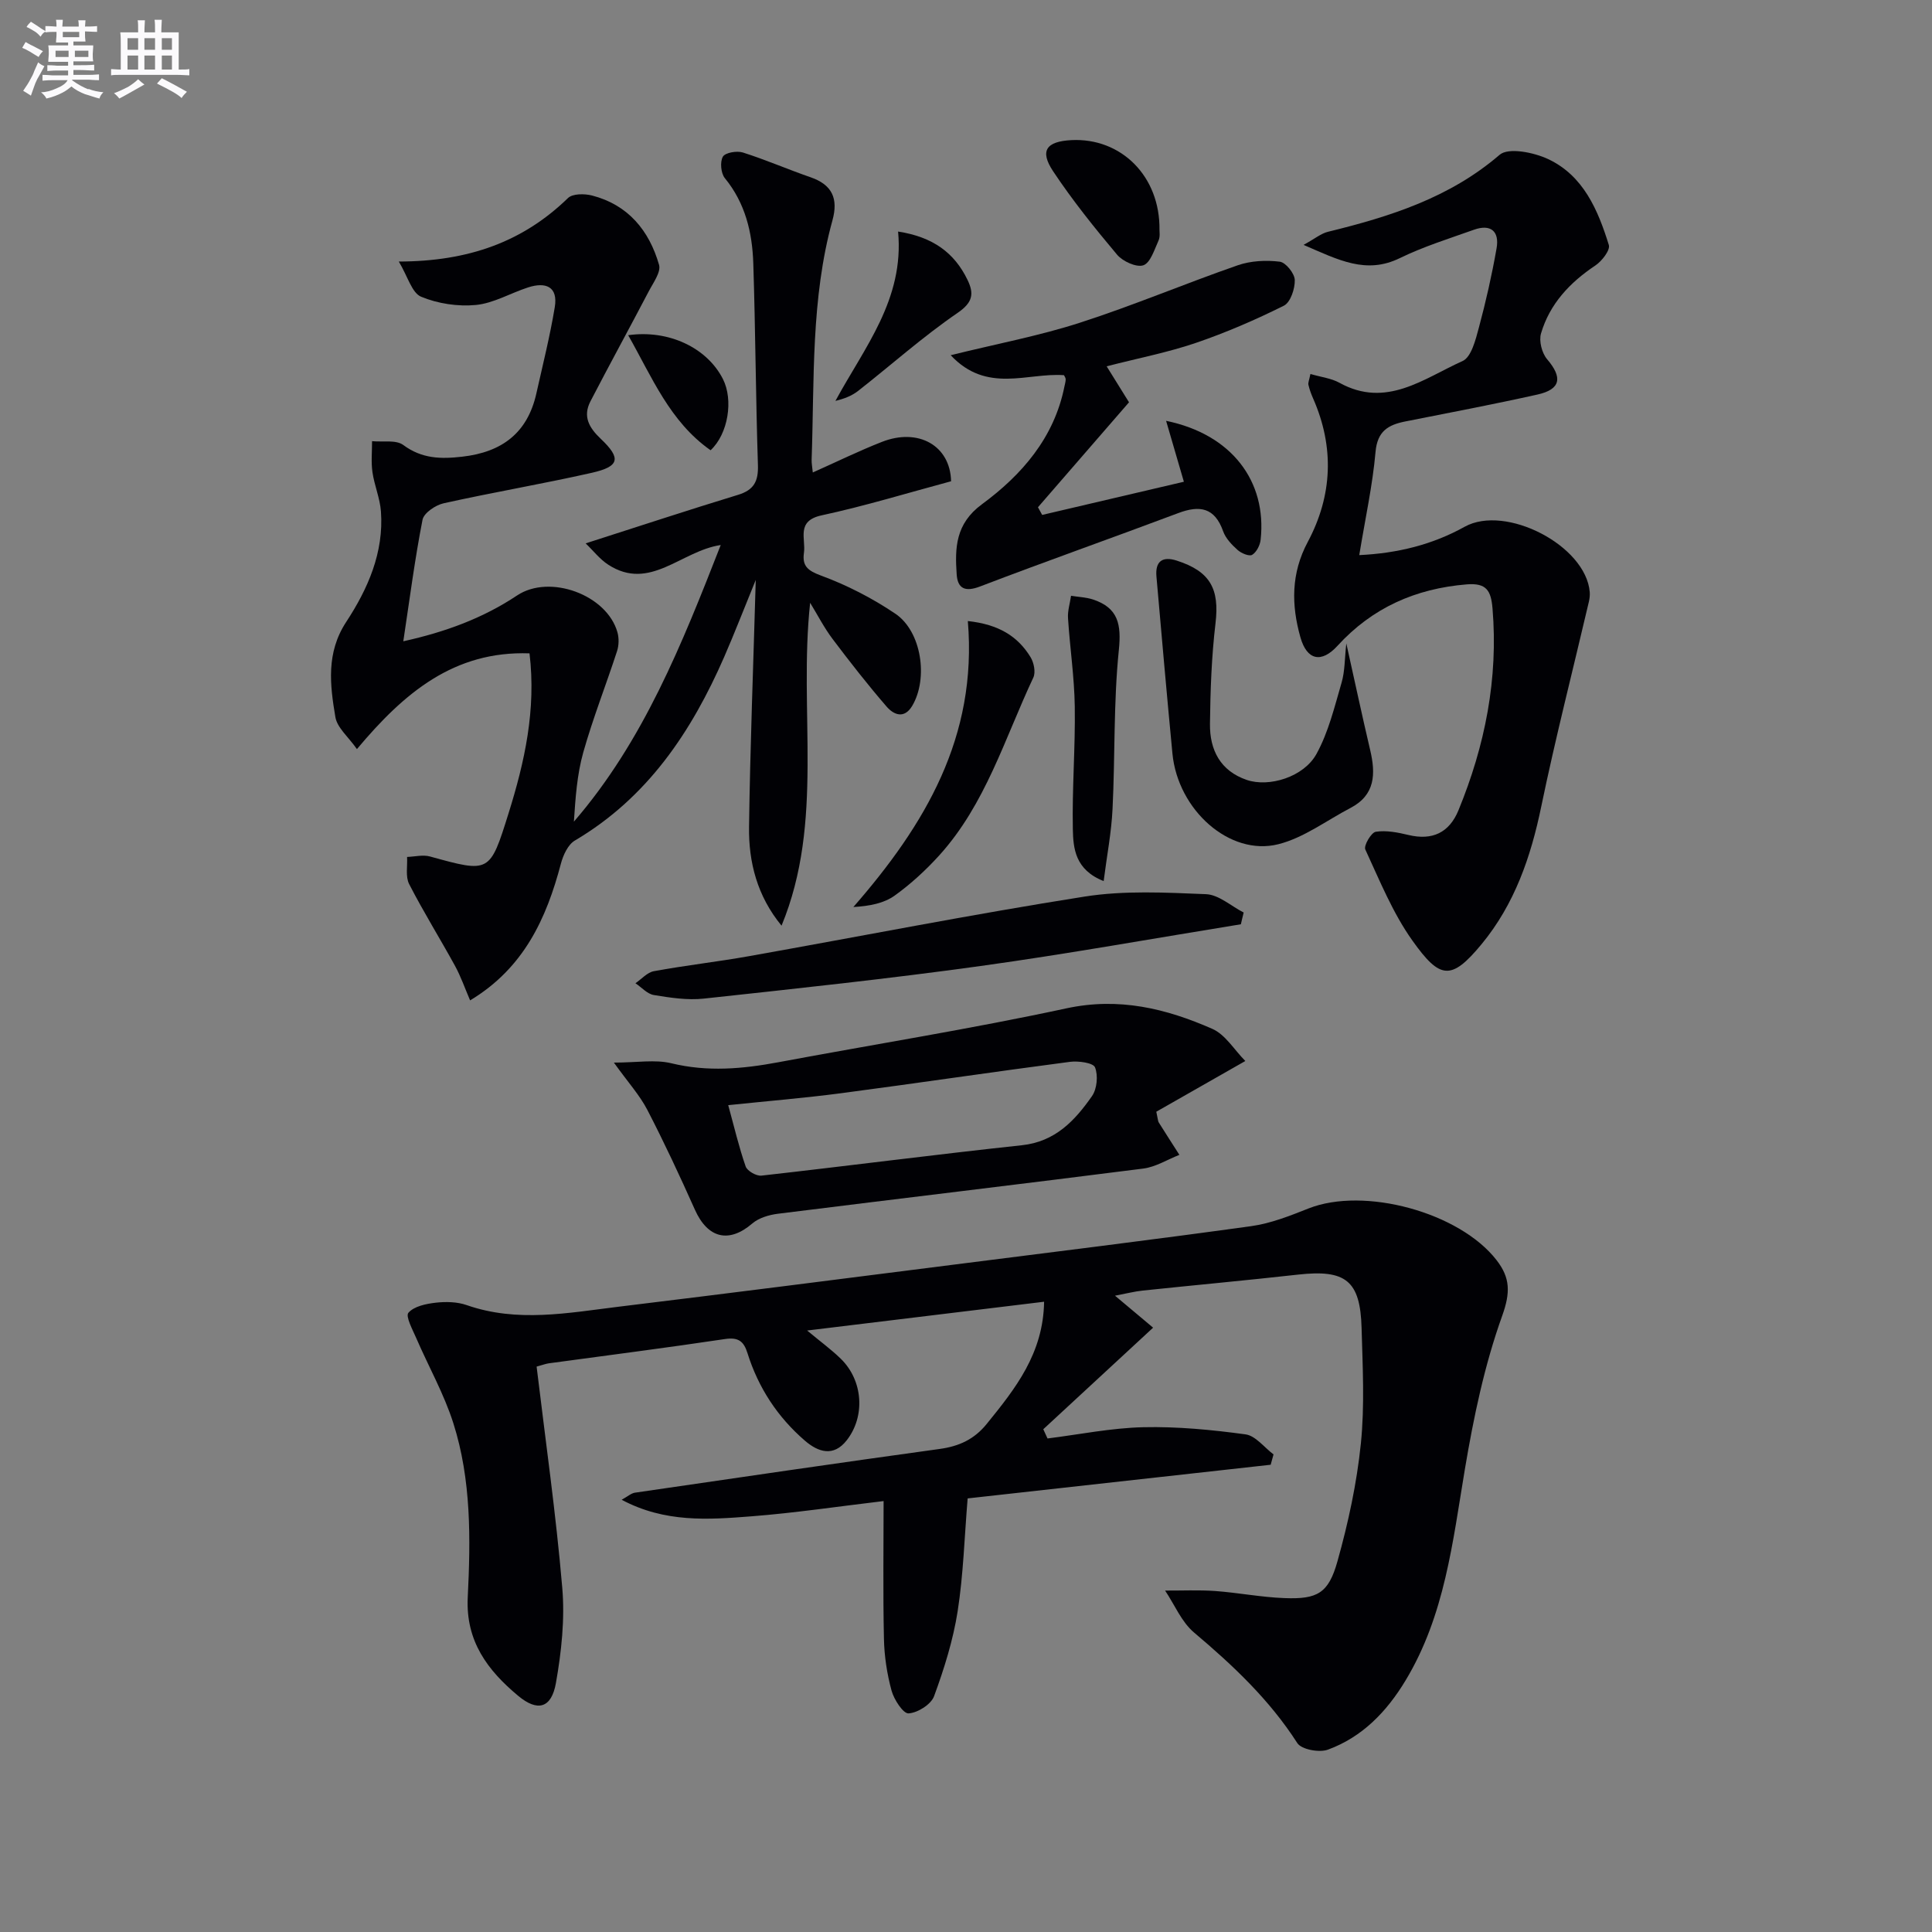
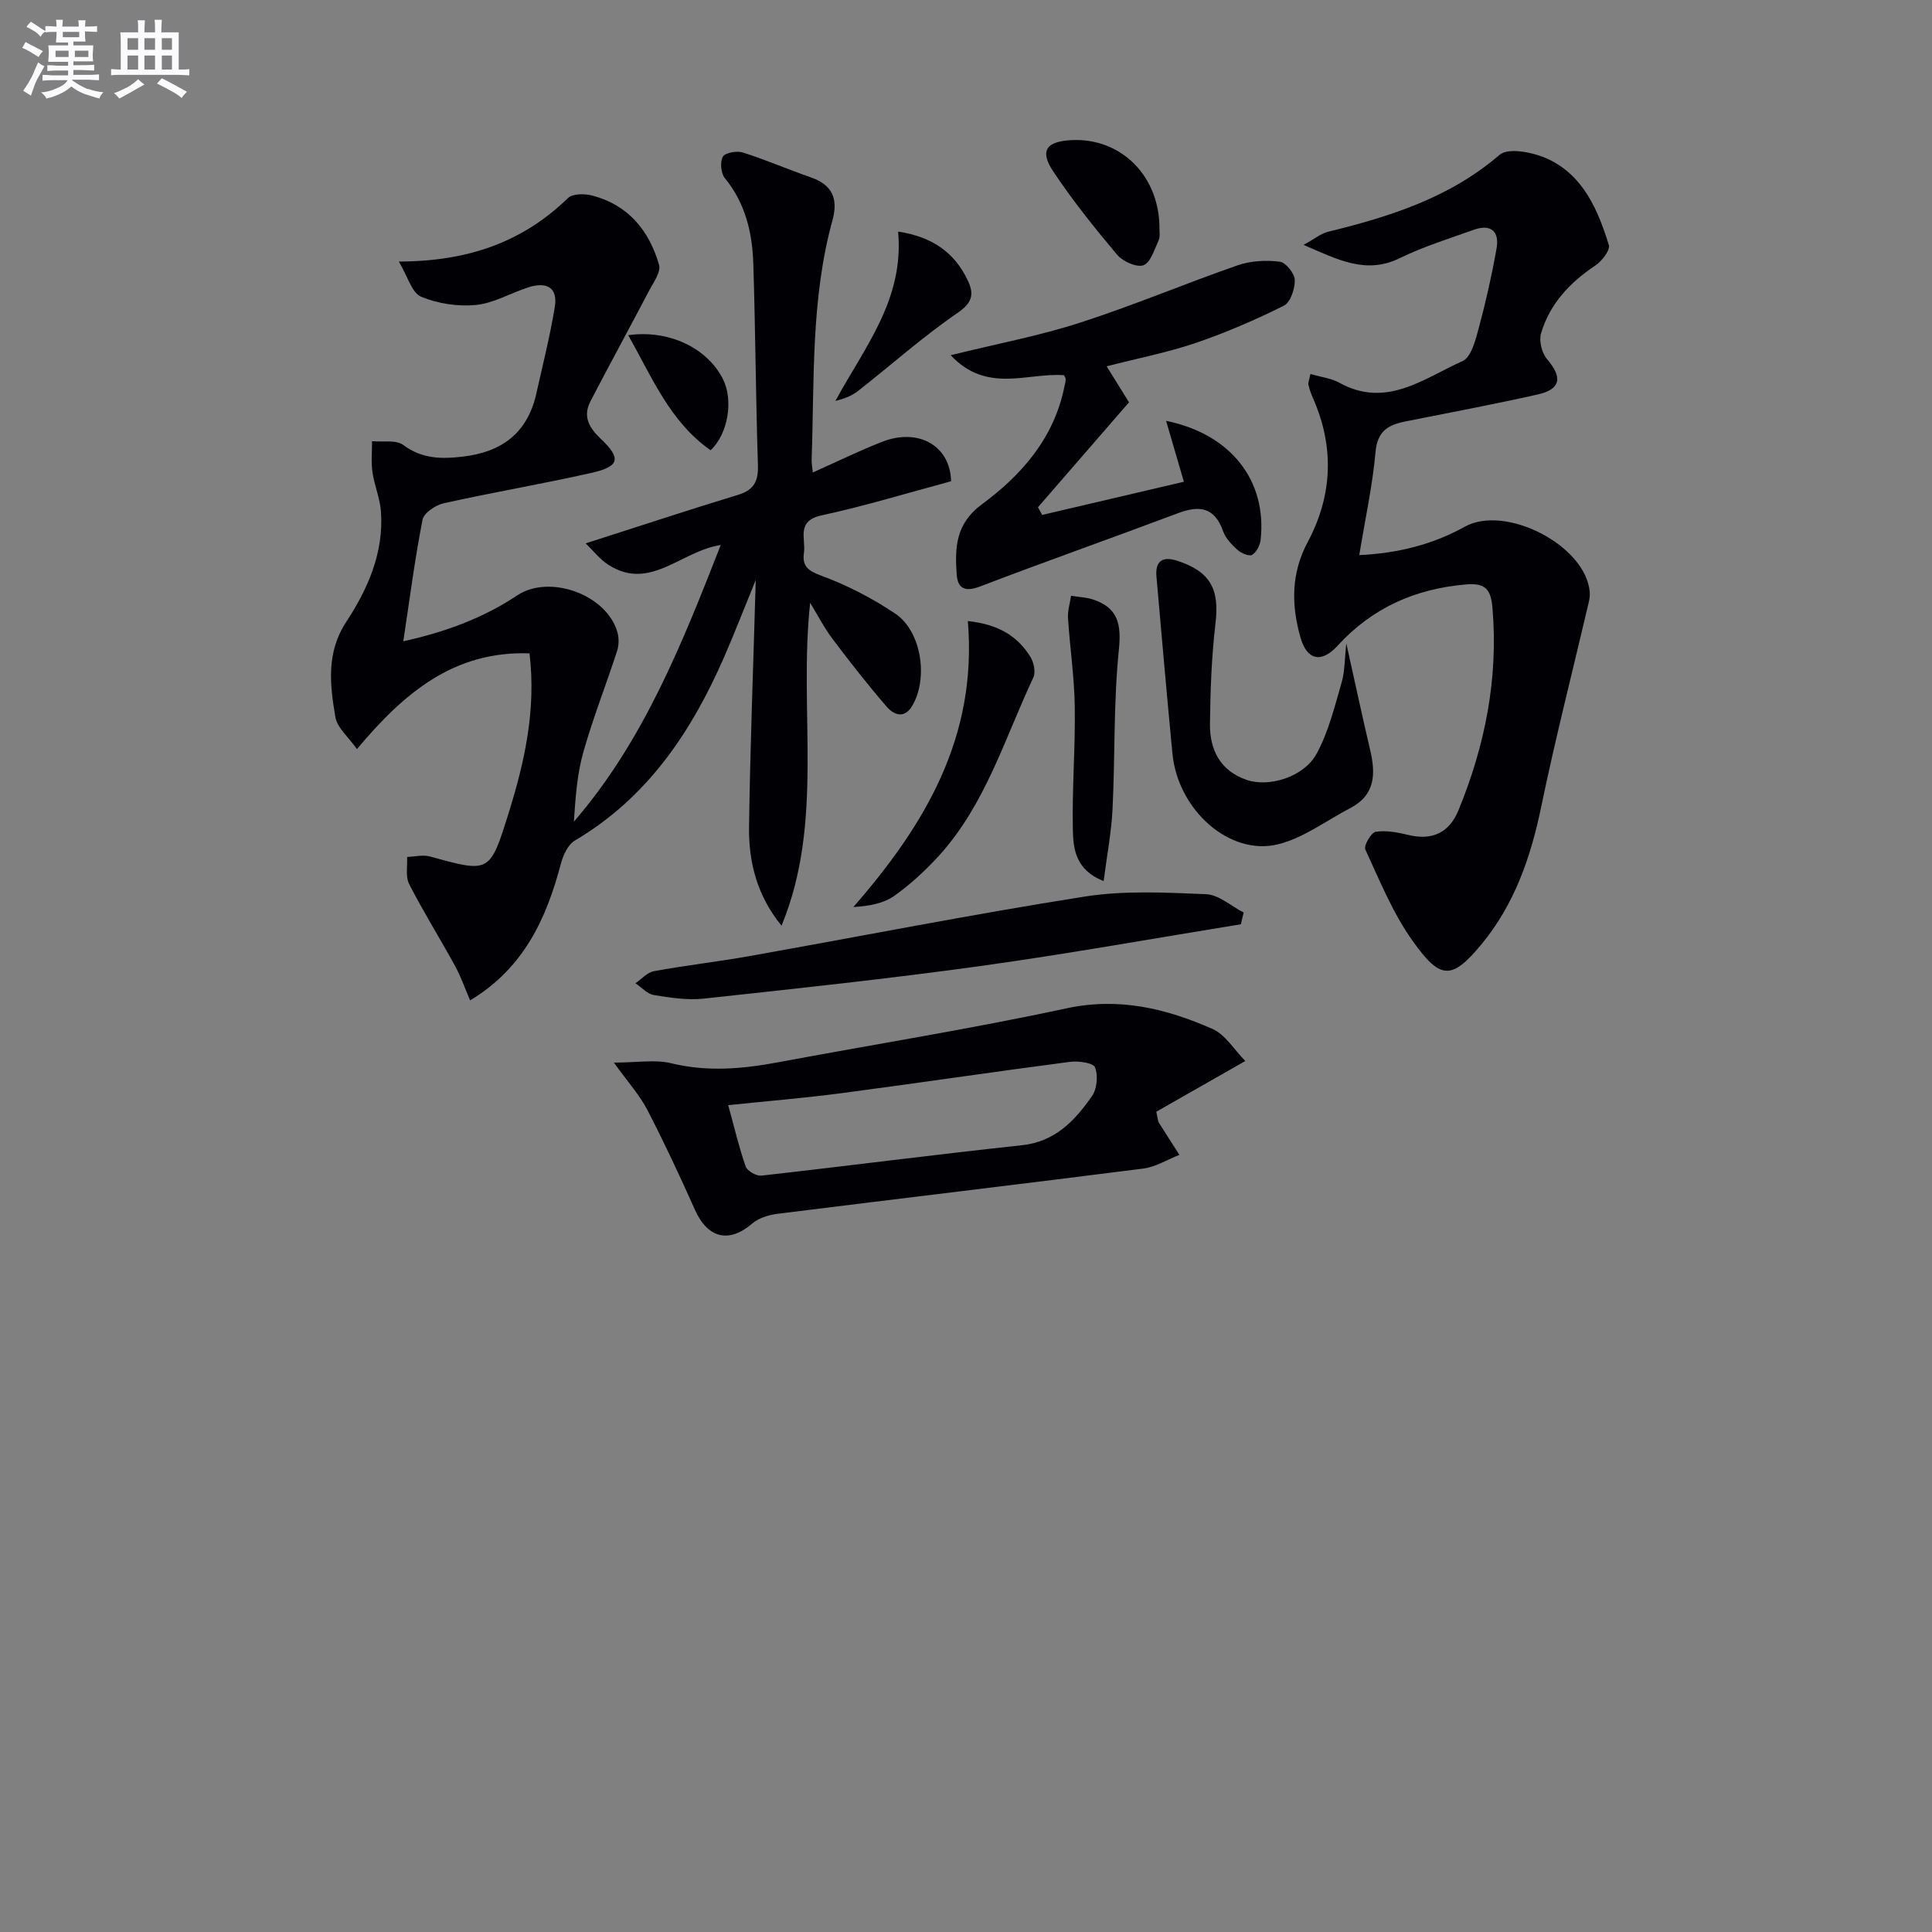
<svg xmlns="http://www.w3.org/2000/svg" enable-background="new 0 0 400 400" viewBox="0 0 400 400">
  <rect x="0" y="0" width="400" height="400" fill="#808080" stroke="none" />
  <g fill="#010105">
-     <path d="m230.85 268.26c3.18 2.67 5.57 4.67 7.89 6.62-8.05 7.45-15.39 14.24-22.74 21.03.29.64.58 1.27.88 1.91 6.61-.83 13.21-2.18 19.84-2.33 7.05-.16 14.16.53 21.15 1.48 2.08.28 3.88 2.71 5.8 4.15-.2.71-.39 1.42-.59 2.14-20.8 2.31-41.6 4.62-62.74 6.97-.66 7.93-.88 15.73-2.07 23.38-.94 5.98-2.79 11.88-4.88 17.57-.63 1.71-3.39 3.44-5.28 3.56-1.11.07-3.01-2.85-3.52-4.7-.95-3.49-1.51-7.17-1.58-10.79-.21-9.47-.07-18.95-.07-28.47-9.38 1.11-18.35 2.46-27.38 3.16-8.87.69-17.88 1.36-26.85-3.43 1.27-.7 1.98-1.36 2.77-1.47 21.01-3.07 42.03-6.15 63.07-9.05 4-.55 7.14-1.98 9.73-5.17 5.91-7.29 11.72-14.55 11.89-25.31-16.23 1.97-32.22 3.91-49.06 5.96 2.78 2.32 5.03 3.95 6.99 5.87 4.57 4.47 5.1 11.85 1.22 16.84-2.75 3.53-5.93 2.46-8.67.1-5.66-4.88-9.65-10.97-11.89-18.12-.76-2.43-1.85-3.34-4.63-2.93-12.14 1.82-24.33 3.37-36.5 5.03-.65.09-1.27.34-2.53.68 1.83 15.27 4.01 30.49 5.31 45.79.56 6.5-.17 13.25-1.31 19.71-.93 5.26-3.81 6.01-7.82 2.66-6.31-5.26-10.88-11.3-10.44-20.35.6-12.12.75-24.37-2.98-36.09-1.93-6.07-5.14-11.74-7.68-17.62-.76-1.75-2.26-4.52-1.62-5.25 1.17-1.34 3.64-1.85 5.64-2.08 2.11-.24 4.46-.19 6.43.5 10.49 3.66 20.99 1.61 31.47.33 23.08-2.81 46.15-5.76 69.21-8.69 20.59-2.61 41.19-5.15 61.75-7.99 4.04-.56 8.01-2.14 11.85-3.66 11.53-4.56 31.25.79 38.93 10.69 2.85 3.67 2.9 6.71 1.17 11.54-3.66 10.2-5.92 21.01-7.72 31.74-2.53 15.08-4.16 30.29-12.29 43.76-3.89 6.45-8.95 11.71-16.08 14.32-1.78.65-5.48-.03-6.33-1.37-5.76-8.97-13.31-16.08-21.37-22.88-2.6-2.19-4.03-5.76-6-8.69 3.45.02 6.92-.15 10.35.09 4.79.35 9.55 1.29 14.35 1.47 6.84.26 9.13-.98 10.99-7.63 2.23-7.95 4-16.14 4.84-24.35.81-7.91.37-15.98.15-23.97-.27-9.8-3.3-12.12-13.12-11.03-10.72 1.2-21.46 2.18-32.19 3.31-1.66.17-3.27.59-5.74 1.06z" />
    <path d="m167.73 124.8c-2.43 22.59 2.99 45.28-5.92 66.85-5.04-6.13-6.83-13.13-6.73-20.45.23-16.6.88-33.2 1.39-51.13-2.47 6.04-4.39 11.02-6.52 15.91-6.79 15.54-15.89 29.17-30.94 38.05-1.42.84-2.42 3.03-2.88 4.78-3.01 11.39-7.68 21.62-18.8 28.31-1.07-2.49-1.91-4.93-3.13-7.16-3.11-5.67-6.54-11.17-9.49-16.92-.79-1.54-.32-3.73-.43-5.62 1.59-.05 3.29-.5 4.76-.09 12.36 3.41 12.37 3.46 16.25-8.94 3.33-10.65 5.74-21.42 4.34-33.12-15.6-.54-25.93 8.12-35.73 19.82-1.77-2.52-4.08-4.4-4.46-6.61-1.13-6.67-1.94-13.34 2.23-19.7 4.49-6.86 7.82-14.37 7.2-22.89-.2-2.74-1.37-5.41-1.76-8.15-.3-2.09-.07-4.26-.08-6.4 2.19.22 4.94-.33 6.46.79 3.86 2.86 7.77 2.93 12.23 2.42 8.21-.94 13.5-4.91 15.33-13.1 1.33-5.94 2.82-11.86 3.81-17.85.71-4.3-1.91-5.27-5.54-4.09-3.62 1.17-7.11 3.27-10.78 3.63-3.74.36-7.9-.27-11.36-1.71-1.91-.8-2.74-4.15-4.61-7.28 14.46-.03 25.7-4.09 35.03-13.15.96-.93 3.42-.92 4.98-.52 7.47 1.93 11.83 7.25 13.87 14.35.43 1.51-1.22 3.73-2.14 5.5-3.98 7.6-8.11 15.13-12.06 22.75-1.61 3.11-.34 5.43 2.13 7.77 4.29 4.06 3.88 5.74-1.86 7.04-10.18 2.3-20.48 4.04-30.67 6.31-1.68.37-4.09 2-4.37 3.41-1.59 8.11-2.65 16.33-3.98 25.16 8.71-1.92 16.49-4.78 23.56-9.49 6.72-4.48 18.6-.16 20.78 7.65.33 1.2.3 2.68-.08 3.86-2.28 7.01-5 13.89-7 20.98-1.29 4.58-1.62 9.43-1.94 14.34 14.39-16.66 22.34-36.68 30.4-57.27-8.25 1.23-14.67 9.68-23.31 4.06-1.75-1.14-3.09-2.9-4.66-4.4 11.15-3.57 21.32-6.93 31.56-10.05 3.3-1.01 4.22-2.82 4.11-6.17-.45-13.92-.51-27.85-.96-41.78-.21-6.37-1.65-12.44-5.89-17.62-.82-1.01-1.03-3.35-.41-4.44.48-.84 2.89-1.26 4.13-.87 4.74 1.5 9.32 3.5 14.03 5.13 4.49 1.55 5.77 4.43 4.53 8.92-4.48 16.24-3.73 32.94-4.31 49.53-.03.78.14 1.57.24 2.67 4.96-2.21 9.54-4.46 14.28-6.32 7.58-2.99 14.19.77 14.35 8.14-8.9 2.39-17.77 5.11-26.81 7.06-5.33 1.15-3.24 4.83-3.65 7.74-.39 2.72.75 3.7 3.54 4.73 5.38 1.98 10.62 4.68 15.38 7.89 5.44 3.67 6.85 13.4 3.5 19.07-1.67 2.81-3.86 1.84-5.31.16-3.9-4.51-7.58-9.22-11.17-13.98-1.78-2.36-3.12-5-4.66-7.51z" />
    <path d="m271.31 77.43c2.27.66 4.32.89 5.99 1.81 9.72 5.39 17.49-.9 25.51-4.49 1.81-.81 2.7-4.41 3.37-6.9 1.46-5.42 2.7-10.91 3.67-16.44.62-3.53-1.21-5.09-4.7-3.84-5.16 1.84-10.43 3.48-15.33 5.87-6.99 3.41-12.68.39-19.93-2.74 2.39-1.31 3.63-2.37 5.05-2.71 12.82-3.14 25.16-7.02 35.54-15.94 1.83-1.57 7.09-.5 10.05.89 7.3 3.43 10.32 10.55 12.56 17.78.33 1.06-1.44 3.35-2.78 4.24-5.29 3.53-9.46 7.95-11.26 14.08-.46 1.56.18 4.06 1.26 5.33 3.24 3.79 2.85 6.24-2.01 7.32-9.07 2.02-18.2 3.76-27.31 5.56-3.55.7-5.82 1.98-6.2 6.31-.61 6.91-2.12 13.73-3.37 21.37 7.94-.38 15.15-2.16 21.82-5.87 8.49-4.71 25.12 3.89 25.9 13.53.05.64-.03 1.32-.17 1.95-3.31 14.16-6.93 28.25-9.88 42.49-2.15 10.42-5.53 20.19-12.33 28.43-6.32 7.66-8.63 7.28-14.32-.7-4.08-5.72-6.79-12.45-9.77-18.89-.36-.79 1.22-3.51 2.17-3.66 2.18-.34 4.58.14 6.79.67 4.91 1.17 8.42-.47 10.33-5.12 5.5-13.39 8.26-27.22 7.05-41.78-.31-3.7-1.25-5.33-5.35-4.99-10.59.87-19.54 4.83-26.75 12.72-3.3 3.62-6.32 3.03-7.67-1.75-1.89-6.68-1.97-13.24 1.52-19.76 5.12-9.6 5.54-19.63 1.1-29.72-.4-.9-.74-1.84-.96-2.79-.11-.44.14-.94.41-2.26z" />
    <path d="m127.1 220c4.81 0 8.54-.68 11.9.14 7.48 1.82 14.75 1.17 22.13-.21 19.88-3.72 39.88-6.9 59.64-11.16 10.9-2.35 20.65.03 30.24 4.25 2.69 1.18 4.52 4.33 6.82 6.65-6.91 3.94-12.84 7.31-18.43 10.5.35 1.6.34 1.96.5 2.21 1.41 2.25 2.85 4.48 4.28 6.72-2.49.98-4.91 2.51-7.48 2.84-25.19 3.21-50.41 6.2-75.61 9.35-1.86.23-3.98.85-5.35 2.03-4.83 4.14-9.22 3.08-11.88-2.89-3.11-6.96-6.34-13.89-9.84-20.65-1.58-3.04-3.94-5.63-6.92-9.78zm23.67 8.81c1.24 4.5 2.21 8.67 3.61 12.69.33.94 2.22 2.02 3.27 1.9 17.98-2.02 35.93-4.36 53.92-6.29 6.92-.74 10.98-5.11 14.52-10.18 1.04-1.49 1.29-4.27.62-5.95-.38-.94-3.43-1.36-5.17-1.14-15.79 2.06-31.54 4.41-47.33 6.49-7.67 1.01-15.4 1.64-23.44 2.48z" />
    <path d="m215.77 106.61c9.77-2.29 19.53-4.58 29.34-6.87-1.31-4.47-2.4-8.23-3.68-12.61 13.57 2.78 20.9 12.52 19.57 24.62-.12 1.13-.85 2.57-1.75 3.12-.6.37-2.24-.31-3-.99-1.21-1.08-2.49-2.41-3.01-3.88-1.75-4.95-4.87-5.44-9.32-3.76-13.64 5.13-27.39 9.97-41 15.18-3.1 1.19-4.65.45-4.85-2.5-.38-5.5-.25-10.48 5.22-14.51 8.26-6.08 14.97-13.77 17.09-24.4.1-.49.25-.97.26-1.46.01-.29-.22-.58-.35-.87-7.55-.57-15.96 3.88-23.46-4.14 9.64-2.38 18.39-4.02 26.8-6.74 11.01-3.55 21.7-8.08 32.64-11.88 2.69-.93 5.85-1.09 8.69-.74 1.24.15 3.07 2.43 3.11 3.79.05 1.81-.89 4.64-2.26 5.32-5.9 2.94-12 5.58-18.24 7.71-5.79 1.97-11.84 3.14-18.45 4.84 1.67 2.68 3.18 5.12 4.63 7.45-6.3 7.26-12.57 14.49-18.85 21.73.29.51.58 1.05.87 1.59z" />
    <path d="m256.91 191.36c-17.96 2.91-35.87 6.14-53.88 8.64-19.05 2.64-38.19 4.68-57.31 6.75-3.39.37-6.94-.18-10.35-.74-1.37-.22-2.55-1.6-3.81-2.44 1.27-.86 2.44-2.25 3.83-2.5 6.52-1.2 13.13-1.94 19.65-3.1 23.17-4.12 46.26-8.68 69.5-12.34 8.22-1.3 16.78-.84 25.16-.5 2.64.11 5.19 2.47 7.79 3.8-.21.81-.39 1.62-.58 2.43z" />
    <path d="m278.74 133.22c1.77 7.93 3.28 15.02 4.94 22.07 1.16 4.92 1.07 9.3-4.08 11.99-4.96 2.59-9.67 6.19-14.95 7.51-10.07 2.52-20.79-7.1-21.91-18.77-1.17-12.21-2.24-24.43-3.31-36.65-.28-3.12 1.2-4.26 4.18-3.31 6.97 2.23 8.89 5.87 8.05 12.96-.82 6.91-1.07 13.9-1.15 20.87-.06 5.37 2.14 9.72 7.63 11.59 4.6 1.56 11.77-.58 14.42-5.38 2.48-4.5 3.73-9.72 5.19-14.73.71-2.4.64-5.04.99-8.15z" />
    <path d="m200.38 128.58c6.41.7 10.33 3.15 12.98 7.47.7 1.14 1.1 3.13.58 4.23-5.92 12.58-9.89 26.23-19.48 36.82-2.78 3.06-5.89 5.93-9.24 8.33-2.21 1.58-5.13 2.16-8.54 2.36 14.83-17 25.71-35.2 23.7-59.21z" />
    <path d="m228.5 182.42c-5.92-2.34-6.3-6.78-6.38-10.74-.17-8.46.53-16.95.4-25.41-.09-6.1-1.01-12.19-1.4-18.29-.1-1.52.41-3.09.63-4.63 1.53.25 3.13.3 4.58.78 5.19 1.74 5.86 5.13 5.31 10.5-1.11 10.88-.76 21.91-1.3 32.86-.23 4.84-1.17 9.65-1.84 14.93z" />
    <path d="m240.06 47.63c-.02.25.18 1.36-.21 2.2-.85 1.86-1.66 4.57-3.12 5.09-1.43.5-4.28-.8-5.45-2.19-4.67-5.55-9.24-11.25-13.25-17.28-2.82-4.25-1.41-6.17 3.79-6.44 10.26-.52 18.39 7.43 18.24 18.62z" />
    <path d="m185.94 47.94c7.2 1.11 11.66 4.39 14.37 10 1.37 2.83 1.15 4.65-2.05 6.84-7.18 4.92-13.72 10.76-20.59 16.15-1.3 1.02-2.91 1.64-4.7 2.07 6-11.09 14.28-21.02 12.97-35.06z" />
    <path d="m147.12 93.22c-8.45-5.92-12.15-15.18-17.06-23.82 8.38-1.19 16.34 2.6 19.62 9.09 2.18 4.3 1.1 11.32-2.56 14.73z" />
  </g>
  <path d="m6.8 9.5c.6.3 1.3.7 2.1 1.1-.4.4-.7.8-.9 1.2-.7-.4-1.3-.8-1.8-1.1s-1.1-.6-1.6-.8c.2-.4.5-.8.7-1.2.4.2.8.5 1.5.8zm.9 6.9c-.3.6-.5 1.1-.7 1.7s-.4 1.1-.6 1.7c-.6-.4-1.1-.7-1.6-1 .7-1 1.2-1.8 1.5-2.4.3-.5.6-1.1.8-1.7.3-.6.5-1.2.8-1.8.3.3.8.6 1.3.8-.7 1.3-1.2 2.2-1.5 2.7zm.1-11c.4.3 1 .7 1.7 1.1-.5.2-.8.6-1.1 1.1-.5-.6-1-1-1.4-1.2s-.9-.6-1.5-.8c.2-.4.5-.7.9-1.1.5.3.9.6 1.4.9zm10.5 13c1 .4 2 .6 3.1.7-.4.4-.7.8-.8 1.3-.9-.2-1.9-.6-3-.9-1-.4-2-.9-2.8-1.6-.5.4-1.1.9-1.9 1.3s-1.9.9-3.3 1.2c-.1-.3-.5-.8-1.1-1.3 1 0 2.1-.3 3.2-.8 1.2-.5 1.9-1 2.3-1.7h-3.2c-.4 0-1 0-2 .1v-1.2c1 0 1.7.1 2 .1h3.3v-1h-2.3c-.2 0-.9 0-2 .1v-1.2c1.2 0 1.9.1 2 .1h2.3v-.8h-4.1c0-.7.1-1.2.1-1.6 0-.5 0-1.1-.1-1.8h4.1v-.6h-2.5c0-.6.1-1.1.1-1.6v-.6h-.5c-.4 0-1 0-1.8.1v-1.3c1.2 0 1.9.1 2.1.1h.2c0-.3 0-.8-.1-1.4h1.4c0 .6-.1 1-.1 1.4h3.4c0-.4 0-.8-.1-1.3h1.5c0 .4-.1.9-.1 1.3.7 0 1.5 0 2.5-.1v1.2c-1 0-1.8-.1-2.5-.1v.6c0 .3 0 .8.1 1.5h-2.5v.8h4.1c0 .7-.1 1.3-.1 1.8s0 1 .1 1.5h-4.1v.8h1.4c.8 0 1.8 0 2.9-.1v1.2c-1 0-1.9-.1-2.8-.1h-1.5v1h3.2c.3 0 1 0 2.1-.1v1.2c-1.1 0-1.8-.1-2.1-.1h-3.4l-.1.1c1.4 1 2.4 1.5 3.4 1.9zm-4.1-6.6v-1.3h-2.7v1.3zm2.2-4.1v-1.1h-3.4v1.1zm1.9 4.1v-1.3h-2.8v1.3z" fill="#fbfafc" />
  <path d="m37 6.7v2.3 5.4c1 0 1.8 0 2.2-.1v1.3c-.6 0-1.5-.1-2.5-.1h-11.9c-.7 0-1.3 0-1.8.1v-1.3c.5 0 1.1.1 2 .1v-5.2c0-1 0-1.8-.1-2.5h3.7c0-1.3 0-2.1-.1-2.5h1.5c0 .4-.1 1.3-.1 2.5h2.2c0-1.2 0-2.1-.1-2.6h1.5c0 .4-.1 1.3-.1 2.6zm-12.3 13.7c-.3-.4-.7-.8-1.1-1.1 1.1-.4 2.1-.9 2.9-1.3.8-.5 1.5-1 2.1-1.6.4.4.9.8 1.3 1.1-2.5 1.4-4.2 2.4-5.2 2.9zm3.9-10.1v-2.4h-2.2v2.4zm0 4.1v-2.9h-2.2v2.9zm3.5-4.1v-2.4h-2.2v2.4zm0 4.1v-2.9h-2.2v2.9zm.4 2.9 1-1.1c.6.3 1.4.7 2.5 1.3s2 1.1 2.7 1.5c-.4.4-.8.8-1.1 1.3-.8-.8-2.5-1.7-5.1-3zm3.1-7v-2.4h-2.1v2.4zm0 4.1v-2.9h-2.1v2.9z" fill="#fbfafc" />
</svg>